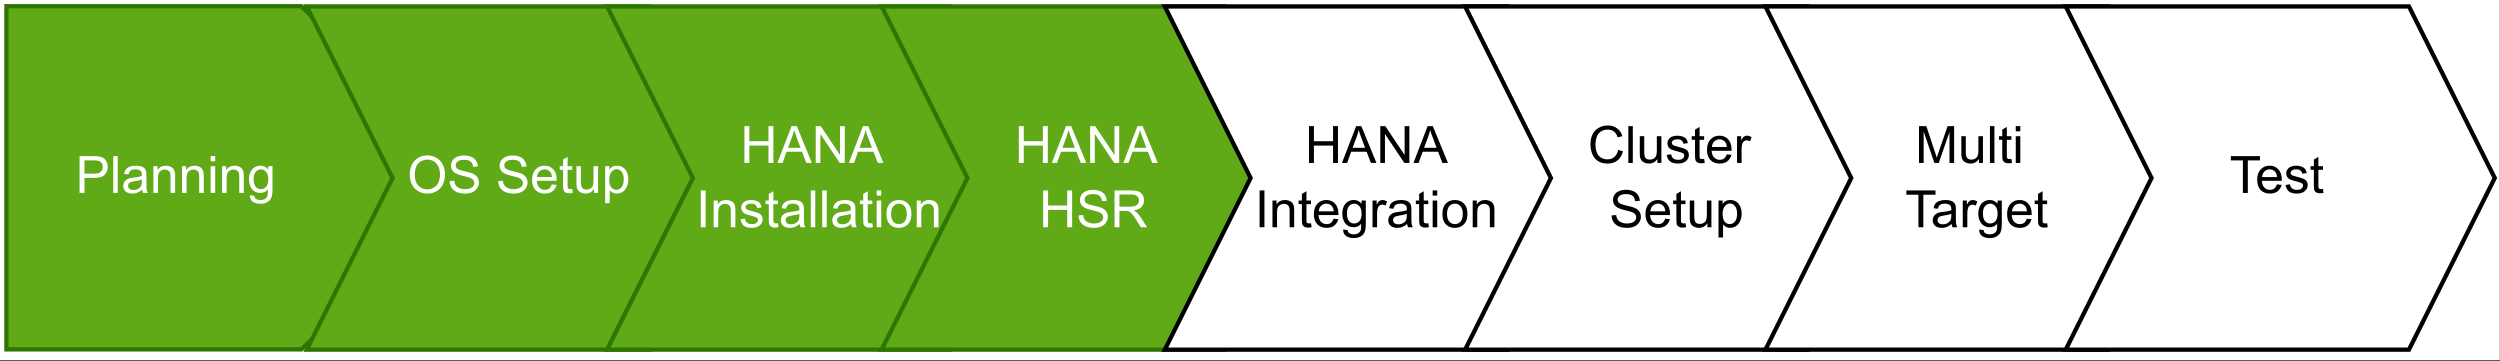
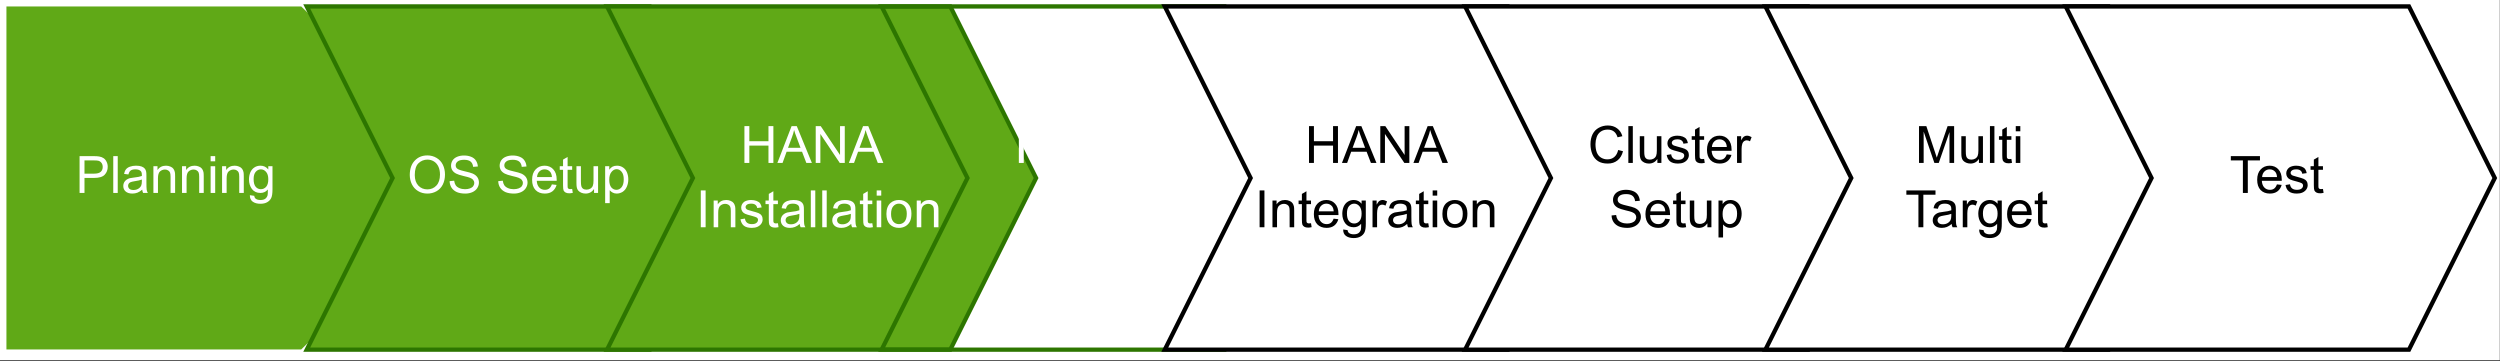
<svg xmlns="http://www.w3.org/2000/svg" xmlns:xlink="http://www.w3.org/1999/xlink" width="437.04pt" height="63.12pt" viewBox="0 0 437.04 63.12" version="1.1" id="svg376" content="%3Cmxfile%20host%3D%22app.diagrams.net%22%20modified%3D%222022-07-14T22%3A00%3A30.663Z%22%20agent%3D%225.0%20(X11%3B%20Linux%20x86_64)%20AppleWebKit%2F537.36%20(KHTML%2C%20like%20Gecko)%20Chrome%2F103.0.0.0%20Safari%2F537.36%22%20etag%3D%229iAMD_y5jkLTYFXCeWMT%22%20version%3D%2217.5.1%22%20type%3D%22device%22%3E%3Cdiagram%20id%3D%224M-AfIh72YgoPFuDyF85%22%20name%3D%22Page-1%22%3E5ZfRc5sgHMf%2FGh97p5BofExt1%2FShW25mt2eqqGwIDnEx%2B%2BsHEarW5NbeZT17zeUBvj9A%2BH5A%2FDkwKts7garigaeYOsBNWwfeOAB4CwAc%2FXfTQ6cE0Ai5IKlp1Asx%2BYON6Bq1ISmuRw0l51SSaiwmnDGcyJGGhOD7cbOM0%2FFTK5TjiRAniE7V7ySVRaeuQNDrG0zywj7Z88MuUiLb2KykLlDK9wMJ3jowEpzLrlS2EabaPOtL1%2B%2FTmejTxARm8iUdvj0emhDyH02x3iXb%2B0WJ2vzKjPIb0cYs2ExWHqwDat6VLvIs26rVRp3RXDjwel8QieMKJTq%2BVxtAaYUsqap5qii4RJJwpqpXoauEjFAacar7qpGh76LQC7TOmRzo2fGn9FoK%2FhMPIuAm8F090nTxdiVYSNwOJGPGHeYlluKgmtgoWHZdzM70AlPfDzgbdsUIsRGR2Vr509C9%2B6pgALwCBpjA%2BBKreoxlU53FUkusba%2BwIGoWWBhp29f%2FhSkjLbYnz5sdJYvAUgrdCSXPPYFp9b8owQmlzfrz2tGnz6fq4dePQpVyXbpntUSUdofggwIEy7kBXLwc4Cb%2B%2BlG5QW8xM27LM9ymp07iXLz1obuE5bN71%2FkTyyPa1NqfU6flrS%2BqC1i%2BmN3bKZhY%2FtCoz92Thu%2BQyLF8X44vwdwcX00c3%2BH6vbkazs1V%2B5U8Si26Dazvs2PKZi8u%2F1ejs6Dr%2FnIbSN1W31LEGGG5HUPNqRumC09oKd%2Fk2PXxbck4w8%2BuXCMhSnKdsiSKxpGmpkBURrg2gZKkqX7MScyCNyzF2piLpSljssCbpin%2BCbDw9WBVtU9Hj7FBUg9v%2FwI%3D%3C%2Fdiagram%3E%3C%2Fmxfile%3E">
  <rect x="0" y="0" width="437.04" height="63.12" fill="#333333" stroke="none" />
  <defs id="defs102">
    <g id="g73">
      <g id="glyph-0-0" />
      <g id="glyph-0-1">
        <path d="M 0.438 -3.141 C 0.438 -4.203 0.723 -5.035 1.297 -5.641 C 1.867 -6.254 2.609 -6.562 3.516 -6.562 C 4.109 -6.562 4.645 -6.414 5.125 -6.125 C 5.602 -5.844 5.969 -5.445 6.219 -4.938 C 6.469 -4.426 6.594 -3.852 6.594 -3.219 C 6.594 -2.562 6.461 -1.973 6.203 -1.453 C 5.941 -0.941 5.566 -0.551 5.078 -0.281 C 4.598 -0.02 4.078 0.109 3.516 0.109 C 2.91 0.109 2.367 -0.035 1.891 -0.328 C 1.41 -0.617 1.047 -1.02 0.797 -1.531 C 0.555 -2.039 0.438 -2.578 0.438 -3.141 Z M 1.312 -3.125 C 1.312 -2.344 1.52 -1.727 1.938 -1.281 C 2.352 -0.844 2.879 -0.625 3.516 -0.625 C 4.148 -0.625 4.676 -0.848 5.094 -1.297 C 5.508 -1.742 5.719 -2.383 5.719 -3.219 C 5.719 -3.738 5.629 -4.191 5.453 -4.578 C 5.273 -4.973 5.016 -5.281 4.672 -5.5 C 4.328 -5.719 3.945 -5.828 3.531 -5.828 C 2.926 -5.828 2.406 -5.617 1.969 -5.203 C 1.531 -4.785 1.312 -4.094 1.312 -3.125 Z M 1.312 -3.125 " id="path3" />
      </g>
      <g id="glyph-0-2">
        <path d="M 0.406 -2.062 L 1.203 -2.141 C 1.242 -1.816 1.332 -1.551 1.469 -1.344 C 1.613 -1.133 1.832 -0.969 2.125 -0.844 C 2.414 -0.719 2.742 -0.656 3.109 -0.656 C 3.43 -0.656 3.719 -0.703 3.969 -0.797 C 4.219 -0.891 4.406 -1.02 4.531 -1.188 C 4.656 -1.363 4.719 -1.551 4.719 -1.75 C 4.719 -1.945 4.656 -2.117 4.531 -2.266 C 4.414 -2.422 4.223 -2.551 3.953 -2.656 C 3.785 -2.727 3.406 -2.832 2.812 -2.969 C 2.219 -3.113 1.801 -3.25 1.562 -3.375 C 1.258 -3.531 1.031 -3.727 0.875 -3.969 C 0.727 -4.207 0.656 -4.477 0.656 -4.781 C 0.656 -5.102 0.742 -5.406 0.922 -5.688 C 1.109 -5.969 1.379 -6.18 1.734 -6.328 C 2.086 -6.473 2.484 -6.547 2.922 -6.547 C 3.398 -6.547 3.82 -6.469 4.188 -6.312 C 4.551 -6.164 4.828 -5.941 5.016 -5.641 C 5.211 -5.336 5.32 -5 5.344 -4.625 L 4.516 -4.562 C 4.473 -4.969 4.328 -5.273 4.078 -5.484 C 3.828 -5.691 3.453 -5.797 2.953 -5.797 C 2.441 -5.797 2.066 -5.703 1.828 -5.516 C 1.586 -5.328 1.469 -5.098 1.469 -4.828 C 1.469 -4.598 1.551 -4.41 1.719 -4.266 C 1.883 -4.109 2.312 -3.953 3 -3.797 C 3.695 -3.641 4.176 -3.504 4.438 -3.391 C 4.812 -3.223 5.086 -3.004 5.266 -2.734 C 5.441 -2.473 5.531 -2.164 5.531 -1.812 C 5.531 -1.477 5.43 -1.156 5.234 -0.844 C 5.035 -0.539 4.754 -0.305 4.391 -0.141 C 4.023 0.023 3.613 0.109 3.156 0.109 C 2.57 0.109 2.082 0.023 1.688 -0.141 C 1.289 -0.316 0.977 -0.57 0.75 -0.906 C 0.531 -1.25 0.414 -1.633 0.406 -2.062 Z M 0.406 -2.062 " id="path6" />
      </g>
      <g id="glyph-0-3" />
      <g id="glyph-0-4">
        <path d="M 3.781 -1.5 L 4.609 -1.406 C 4.473 -0.926 4.227 -0.551 3.875 -0.281 C 3.531 -0.02 3.086 0.109 2.547 0.109 C 1.867 0.109 1.328 -0.098 0.922 -0.516 C 0.523 -0.941 0.328 -1.535 0.328 -2.297 C 0.328 -3.078 0.531 -3.68 0.938 -4.109 C 1.344 -4.547 1.867 -4.766 2.516 -4.766 C 3.141 -4.766 3.645 -4.551 4.031 -4.125 C 4.426 -3.707 4.625 -3.113 4.625 -2.344 C 4.625 -2.289 4.625 -2.219 4.625 -2.125 L 1.141 -2.125 C 1.172 -1.613 1.316 -1.223 1.578 -0.953 C 1.836 -0.68 2.164 -0.547 2.562 -0.547 C 2.852 -0.547 3.098 -0.617 3.297 -0.766 C 3.504 -0.922 3.664 -1.164 3.781 -1.5 Z M 1.188 -2.781 L 3.797 -2.781 C 3.766 -3.176 3.664 -3.473 3.5 -3.672 C 3.25 -3.973 2.922 -4.125 2.516 -4.125 C 2.148 -4.125 1.844 -4 1.594 -3.75 C 1.352 -3.508 1.219 -3.188 1.188 -2.781 Z M 1.188 -2.781 " id="path10" />
      </g>
      <g id="glyph-0-5">
        <path d="M 2.328 -0.703 L 2.438 -0.016 C 2.207 0.035 2.008 0.062 1.844 0.062 C 1.551 0.062 1.328 0.016 1.172 -0.078 C 1.016 -0.172 0.898 -0.289 0.828 -0.438 C 0.766 -0.582 0.734 -0.891 0.734 -1.359 L 0.734 -4.047 L 0.156 -4.047 L 0.156 -4.672 L 0.734 -4.672 L 0.734 -5.828 L 1.531 -6.297 L 1.531 -4.672 L 2.328 -4.672 L 2.328 -4.047 L 1.531 -4.047 L 1.531 -1.328 C 1.531 -1.098 1.539 -0.953 1.562 -0.891 C 1.594 -0.828 1.641 -0.773 1.703 -0.734 C 1.766 -0.691 1.852 -0.672 1.969 -0.672 C 2.062 -0.672 2.18 -0.68 2.328 -0.703 Z M 2.328 -0.703 " id="path13" />
      </g>
      <g id="glyph-0-6">
        <path d="M 3.656 0 L 3.656 -0.688 C 3.289 -0.156 2.797 0.109 2.172 0.109 C 1.898 0.109 1.645 0.055 1.406 -0.047 C 1.164 -0.16 0.984 -0.297 0.859 -0.453 C 0.742 -0.609 0.664 -0.801 0.625 -1.031 C 0.594 -1.188 0.578 -1.438 0.578 -1.781 L 0.578 -4.672 L 1.359 -4.672 L 1.359 -2.078 C 1.359 -1.66 1.379 -1.383 1.422 -1.25 C 1.461 -1.039 1.562 -0.875 1.719 -0.75 C 1.883 -0.633 2.086 -0.578 2.328 -0.578 C 2.566 -0.578 2.789 -0.633 3 -0.75 C 3.207 -0.875 3.352 -1.039 3.438 -1.25 C 3.52 -1.457 3.562 -1.766 3.562 -2.172 L 3.562 -4.672 L 4.359 -4.672 L 4.359 0 Z M 3.656 0 " id="path16" />
      </g>
      <g id="glyph-0-7">
        <path d="M 0.594 1.781 L 0.594 -4.672 L 1.312 -4.672 L 1.312 -4.062 C 1.477 -4.301 1.664 -4.477 1.875 -4.594 C 2.094 -4.707 2.359 -4.766 2.672 -4.766 C 3.066 -4.766 3.414 -4.66 3.719 -4.453 C 4.02 -4.254 4.25 -3.969 4.406 -3.594 C 4.562 -3.219 4.641 -2.812 4.641 -2.375 C 4.641 -1.895 4.551 -1.461 4.375 -1.078 C 4.207 -0.691 3.961 -0.395 3.641 -0.188 C 3.316 0.008 2.973 0.109 2.609 0.109 C 2.348 0.109 2.113 0.051 1.906 -0.062 C 1.695 -0.176 1.523 -0.316 1.391 -0.484 L 1.391 1.781 Z M 1.312 -2.312 C 1.312 -1.707 1.43 -1.258 1.672 -0.969 C 1.922 -0.688 2.219 -0.547 2.562 -0.547 C 2.906 -0.547 3.203 -0.691 3.453 -0.984 C 3.711 -1.285 3.844 -1.75 3.844 -2.375 C 3.844 -2.969 3.719 -3.41 3.469 -3.703 C 3.227 -4.004 2.938 -4.156 2.594 -4.156 C 2.258 -4.156 1.961 -3.992 1.703 -3.672 C 1.441 -3.359 1.312 -2.906 1.312 -2.312 Z M 1.312 -2.312 " id="path19" />
      </g>
      <g id="glyph-0-8">
        <path d="M 0.719 0 L 0.719 -6.438 L 1.578 -6.438 L 1.578 -3.797 L 4.922 -3.797 L 4.922 -6.438 L 5.781 -6.438 L 5.781 0 L 4.922 0 L 4.922 -3.031 L 1.578 -3.031 L 1.578 0 Z M 0.719 0 " id="path22" />
      </g>
      <g id="glyph-0-9">
        <path d="M -0.016 0 L 2.469 -6.438 L 3.375 -6.438 L 6.016 0 L 5.047 0 L 4.297 -1.953 L 1.594 -1.953 L 0.891 0 Z M 1.844 -2.641 L 4.031 -2.641 L 3.359 -4.438 C 3.148 -4.977 3 -5.422 2.906 -5.766 C 2.82 -5.348 2.703 -4.938 2.547 -4.531 Z M 1.844 -2.641 " id="path25" />
      </g>
      <g id="glyph-0-10">
        <path d="M 0.688 0 L 0.688 -6.438 L 1.562 -6.438 L 4.938 -1.391 L 4.938 -6.438 L 5.766 -6.438 L 5.766 0 L 4.891 0 L 1.5 -5.062 L 1.5 0 Z M 0.688 0 " id="path28" />
      </g>
      <g id="glyph-0-11">
        <path d="M 0.844 0 L 0.844 -6.438 L 1.688 -6.438 L 1.688 0 Z M 0.844 0 " id="path31" />
      </g>
      <g id="glyph-0-12">
        <path d="M 0.594 0 L 0.594 -4.672 L 1.312 -4.672 L 1.312 -4 C 1.645 -4.508 2.141 -4.766 2.797 -4.766 C 3.078 -4.766 3.332 -4.711 3.562 -4.609 C 3.801 -4.516 3.977 -4.383 4.094 -4.219 C 4.207 -4.062 4.289 -3.867 4.344 -3.641 C 4.375 -3.492 4.391 -3.238 4.391 -2.875 L 4.391 0 L 3.594 0 L 3.594 -2.844 C 3.594 -3.164 3.562 -3.406 3.5 -3.562 C 3.438 -3.719 3.328 -3.844 3.172 -3.938 C 3.016 -4.039 2.832 -4.094 2.625 -4.094 C 2.289 -4.094 2 -3.984 1.75 -3.766 C 1.508 -3.555 1.391 -3.148 1.391 -2.547 L 1.391 0 Z M 0.594 0 " id="path34" />
      </g>
      <g id="glyph-0-13">
        <path d="M 0.281 -1.391 L 1.062 -1.516 C 1.102 -1.203 1.223 -0.961 1.422 -0.797 C 1.629 -0.629 1.91 -0.547 2.266 -0.547 C 2.629 -0.547 2.898 -0.617 3.078 -0.766 C 3.254 -0.91 3.344 -1.082 3.344 -1.281 C 3.344 -1.469 3.266 -1.609 3.109 -1.703 C 2.992 -1.773 2.723 -1.867 2.297 -1.984 C 1.711 -2.129 1.305 -2.254 1.078 -2.359 C 0.859 -2.461 0.691 -2.609 0.578 -2.797 C 0.461 -2.984 0.406 -3.191 0.406 -3.422 C 0.406 -3.629 0.453 -3.82 0.547 -4 C 0.641 -4.176 0.77 -4.328 0.938 -4.453 C 1.062 -4.535 1.227 -4.609 1.438 -4.672 C 1.656 -4.734 1.883 -4.766 2.125 -4.766 C 2.488 -4.766 2.805 -4.711 3.078 -4.609 C 3.359 -4.504 3.566 -4.363 3.703 -4.188 C 3.836 -4.008 3.93 -3.77 3.984 -3.469 L 3.203 -3.359 C 3.172 -3.598 3.066 -3.785 2.891 -3.922 C 2.723 -4.055 2.488 -4.125 2.188 -4.125 C 1.82 -4.125 1.562 -4.062 1.406 -3.938 C 1.25 -3.82 1.172 -3.68 1.172 -3.516 C 1.172 -3.41 1.203 -3.32 1.266 -3.25 C 1.328 -3.156 1.43 -3.082 1.578 -3.031 C 1.648 -3 1.879 -2.93 2.266 -2.828 C 2.828 -2.68 3.219 -2.562 3.438 -2.469 C 3.664 -2.375 3.844 -2.234 3.969 -2.047 C 4.094 -1.867 4.156 -1.645 4.156 -1.375 C 4.156 -1.102 4.078 -0.852 3.922 -0.625 C 3.766 -0.395 3.539 -0.211 3.25 -0.078 C 2.969 0.047 2.641 0.109 2.266 0.109 C 1.66 0.109 1.195 -0.016 0.875 -0.266 C 0.562 -0.523 0.363 -0.898 0.281 -1.391 Z M 0.281 -1.391 " id="path37" />
      </g>
      <g id="glyph-0-14">
        <path d="M 3.641 -0.578 C 3.348 -0.328 3.066 -0.148 2.797 -0.047 C 2.523 0.055 2.234 0.109 1.922 0.109 C 1.41 0.109 1.016 -0.016 0.734 -0.266 C 0.461 -0.516 0.328 -0.836 0.328 -1.234 C 0.328 -1.461 0.379 -1.672 0.484 -1.859 C 0.586 -2.047 0.723 -2.195 0.891 -2.312 C 1.055 -2.426 1.242 -2.516 1.453 -2.578 C 1.609 -2.609 1.844 -2.645 2.156 -2.688 C 2.801 -2.758 3.273 -2.852 3.578 -2.969 C 3.578 -3.07 3.578 -3.141 3.578 -3.172 C 3.578 -3.492 3.504 -3.719 3.359 -3.844 C 3.148 -4.031 2.848 -4.125 2.453 -4.125 C 2.078 -4.125 1.801 -4.055 1.625 -3.922 C 1.445 -3.797 1.316 -3.566 1.234 -3.234 L 0.469 -3.328 C 0.531 -3.66 0.641 -3.926 0.797 -4.125 C 0.961 -4.332 1.195 -4.488 1.5 -4.594 C 1.812 -4.707 2.164 -4.766 2.562 -4.766 C 2.969 -4.766 3.289 -4.719 3.531 -4.625 C 3.781 -4.531 3.961 -4.41 4.078 -4.266 C 4.203 -4.129 4.285 -3.953 4.328 -3.734 C 4.359 -3.598 4.375 -3.359 4.375 -3.016 L 4.375 -1.953 C 4.375 -1.223 4.391 -0.758 4.422 -0.562 C 4.453 -0.363 4.52 -0.176 4.625 0 L 3.797 0 C 3.711 -0.164 3.66 -0.359 3.641 -0.578 Z M 3.578 -2.344 C 3.285 -2.227 2.852 -2.129 2.281 -2.047 C 1.957 -1.992 1.727 -1.938 1.594 -1.875 C 1.457 -1.82 1.352 -1.738 1.281 -1.625 C 1.207 -1.508 1.172 -1.383 1.172 -1.25 C 1.172 -1.039 1.25 -0.863 1.406 -0.719 C 1.562 -0.582 1.797 -0.516 2.109 -0.516 C 2.41 -0.516 2.68 -0.582 2.922 -0.719 C 3.16 -0.852 3.336 -1.035 3.453 -1.266 C 3.535 -1.441 3.578 -1.703 3.578 -2.047 Z M 3.578 -2.344 " id="path40" />
      </g>
      <g id="glyph-0-15">
        <path d="M 0.578 0 L 0.578 -6.438 L 1.359 -6.438 L 1.359 0 Z M 0.578 0 " id="path43" />
      </g>
      <g id="glyph-0-16">
        <path d="M 0.594 -5.531 L 0.594 -6.438 L 1.391 -6.438 L 1.391 -5.531 Z M 0.594 0 L 0.594 -4.672 L 1.391 -4.672 L 1.391 0 Z M 0.594 0 " id="path46" />
      </g>
      <g id="glyph-0-17">
        <path d="M 0.297 -2.328 C 0.297 -3.191 0.535 -3.832 1.016 -4.25 C 1.422 -4.594 1.91 -4.766 2.484 -4.766 C 3.129 -4.766 3.656 -4.555 4.062 -4.141 C 4.469 -3.723 4.672 -3.145 4.672 -2.406 C 4.672 -1.801 4.578 -1.328 4.391 -0.984 C 4.211 -0.641 3.953 -0.367 3.609 -0.172 C 3.266 0.016 2.891 0.109 2.484 0.109 C 1.828 0.109 1.297 -0.098 0.891 -0.516 C 0.492 -0.941 0.297 -1.547 0.297 -2.328 Z M 1.109 -2.328 C 1.109 -1.734 1.238 -1.285 1.5 -0.984 C 1.758 -0.691 2.086 -0.547 2.484 -0.547 C 2.879 -0.547 3.207 -0.691 3.469 -0.984 C 3.727 -1.285 3.859 -1.742 3.859 -2.359 C 3.859 -2.93 3.727 -3.367 3.469 -3.672 C 3.207 -3.973 2.879 -4.125 2.484 -4.125 C 2.086 -4.125 1.758 -3.973 1.5 -3.672 C 1.238 -3.379 1.109 -2.93 1.109 -2.328 Z M 1.109 -2.328 " id="path49" />
      </g>
      <g id="glyph-0-18">
        <path d="M 0.703 0 L 0.703 -6.438 L 3.562 -6.438 C 4.133 -6.438 4.57 -6.379 4.875 -6.266 C 5.176 -6.148 5.414 -5.945 5.594 -5.656 C 5.77 -5.363 5.859 -5.039 5.859 -4.688 C 5.859 -4.227 5.707 -3.844 5.406 -3.531 C 5.113 -3.219 4.66 -3.02 4.047 -2.938 C 4.266 -2.82 4.438 -2.711 4.562 -2.609 C 4.812 -2.379 5.047 -2.094 5.266 -1.75 L 6.391 0 L 5.312 0 L 4.453 -1.344 C 4.211 -1.727 4.008 -2.02 3.844 -2.219 C 3.688 -2.426 3.539 -2.57 3.406 -2.656 C 3.281 -2.738 3.156 -2.797 3.031 -2.828 C 2.926 -2.848 2.766 -2.859 2.547 -2.859 L 1.562 -2.859 L 1.562 0 Z M 1.562 -3.594 L 3.391 -3.594 C 3.785 -3.594 4.094 -3.633 4.312 -3.719 C 4.531 -3.801 4.695 -3.93 4.812 -4.109 C 4.926 -4.285 4.984 -4.477 4.984 -4.688 C 4.984 -4.988 4.867 -5.238 4.641 -5.438 C 4.422 -5.633 4.07 -5.734 3.594 -5.734 L 1.562 -5.734 Z M 1.562 -3.594 " id="path52" />
      </g>
      <g id="glyph-0-19">
        <path d="M 0.453 0.391 L 1.219 0.5 C 1.25 0.738 1.336 0.91 1.484 1.016 C 1.68 1.16 1.953 1.234 2.297 1.234 C 2.66 1.234 2.941 1.16 3.141 1.016 C 3.336 0.867 3.473 0.664 3.547 0.406 C 3.586 0.238 3.602 -0.098 3.594 -0.609 C 3.25 -0.203 2.82 0 2.312 0 C 1.664 0 1.164 -0.227 0.812 -0.688 C 0.469 -1.156 0.297 -1.711 0.297 -2.359 C 0.297 -2.805 0.375 -3.219 0.531 -3.594 C 0.695 -3.969 0.93 -4.254 1.234 -4.453 C 1.535 -4.66 1.895 -4.766 2.312 -4.766 C 2.863 -4.766 3.316 -4.547 3.672 -4.109 L 3.672 -4.672 L 4.406 -4.672 L 4.406 -0.641 C 4.406 0.086 4.328 0.602 4.172 0.906 C 4.023 1.207 3.789 1.445 3.469 1.625 C 3.156 1.801 2.766 1.891 2.297 1.891 C 1.734 1.891 1.281 1.766 0.938 1.516 C 0.602 1.266 0.441 0.891 0.453 0.391 Z M 1.109 -2.422 C 1.109 -1.805 1.227 -1.359 1.469 -1.078 C 1.707 -0.797 2.008 -0.656 2.375 -0.656 C 2.738 -0.656 3.047 -0.797 3.297 -1.078 C 3.547 -1.359 3.672 -1.797 3.672 -2.391 C 3.672 -2.961 3.539 -3.395 3.281 -3.688 C 3.031 -3.977 2.727 -4.125 2.375 -4.125 C 2.02 -4.125 1.719 -3.977 1.469 -3.688 C 1.227 -3.406 1.109 -2.984 1.109 -2.422 Z M 1.109 -2.422 " id="path55" />
      </g>
      <g id="glyph-0-20">
        <path d="M 0.578 0 L 0.578 -4.672 L 1.297 -4.672 L 1.297 -3.953 C 1.473 -4.285 1.641 -4.504 1.797 -4.609 C 1.953 -4.711 2.125 -4.766 2.312 -4.766 C 2.57 -4.766 2.844 -4.68 3.125 -4.516 L 2.844 -3.781 C 2.656 -3.895 2.461 -3.953 2.266 -3.953 C 2.098 -3.953 1.941 -3.898 1.797 -3.797 C 1.66 -3.691 1.562 -3.547 1.5 -3.359 C 1.414 -3.078 1.375 -2.77 1.375 -2.438 L 1.375 0 Z M 0.578 0 " id="path58" />
      </g>
      <g id="glyph-0-21">
        <path d="M 5.297 -2.266 L 6.141 -2.047 C 5.961 -1.348 5.641 -0.812 5.172 -0.438 C 4.711 -0.07 4.145 0.109 3.469 0.109 C 2.781 0.109 2.219 -0.031 1.781 -0.312 C 1.344 -0.594 1.008 -1 0.781 -1.531 C 0.562 -2.07 0.453 -2.648 0.453 -3.266 C 0.453 -3.941 0.578 -4.531 0.828 -5.031 C 1.086 -5.531 1.453 -5.906 1.922 -6.156 C 2.398 -6.414 2.922 -6.547 3.484 -6.547 C 4.129 -6.547 4.672 -6.379 5.109 -6.047 C 5.555 -5.723 5.863 -5.266 6.031 -4.672 L 5.188 -4.484 C 5.039 -4.953 4.828 -5.289 4.547 -5.5 C 4.266 -5.719 3.906 -5.828 3.469 -5.828 C 2.977 -5.828 2.566 -5.707 2.234 -5.469 C 1.898 -5.227 1.664 -4.906 1.531 -4.5 C 1.395 -4.102 1.328 -3.695 1.328 -3.281 C 1.328 -2.727 1.406 -2.242 1.562 -1.828 C 1.727 -1.422 1.977 -1.117 2.312 -0.922 C 2.645 -0.723 3.008 -0.625 3.406 -0.625 C 3.883 -0.625 4.285 -0.758 4.609 -1.031 C 4.941 -1.312 5.172 -1.723 5.297 -2.266 Z M 5.297 -2.266 " id="path61" />
      </g>
      <g id="glyph-0-22">
        <path d="M 0.672 0 L 0.672 -6.438 L 1.953 -6.438 L 3.469 -1.875 C 3.613 -1.457 3.719 -1.141 3.781 -0.922 C 3.852 -1.16 3.969 -1.504 4.125 -1.953 L 5.672 -6.438 L 6.812 -6.438 L 6.812 0 L 6 0 L 6 -5.391 L 4.125 0 L 3.359 0 L 1.484 -5.484 L 1.484 0 Z M 0.672 0 " id="path64" />
      </g>
      <g id="glyph-0-23">
        <path d="M 2.328 0 L 2.328 -5.688 L 0.219 -5.688 L 0.219 -6.438 L 5.312 -6.438 L 5.312 -5.688 L 3.188 -5.688 L 3.188 0 Z M 2.328 0 " id="path67" />
      </g>
      <g id="glyph-0-24">
        <path d="M 0.688 0 L 0.688 -6.438 L 3.125 -6.438 C 3.551 -6.438 3.879 -6.414 4.109 -6.375 C 4.422 -6.32 4.68 -6.223 4.891 -6.078 C 5.109 -5.93 5.281 -5.723 5.406 -5.453 C 5.539 -5.191 5.609 -4.898 5.609 -4.578 C 5.609 -4.023 5.43 -3.562 5.078 -3.188 C 4.734 -2.812 4.109 -2.625 3.203 -2.625 L 1.547 -2.625 L 1.547 0 Z M 1.547 -3.375 L 3.219 -3.375 C 3.758 -3.375 4.145 -3.477 4.375 -3.688 C 4.613 -3.895 4.734 -4.18 4.734 -4.547 C 4.734 -4.816 4.664 -5.047 4.531 -5.234 C 4.395 -5.43 4.211 -5.562 3.984 -5.625 C 3.848 -5.664 3.582 -5.688 3.188 -5.688 L 1.547 -5.688 Z M 1.547 -3.375 " id="path70" />
      </g>
    </g>
    <clipPath id="clip-0">
      <path clip-rule="nonzero" d="M 0 0 L 437 0 L 437 62.965 L 0 62.965 Z M 0 0 " id="path75" />
    </clipPath>
    <clipPath id="clip-1">
-       <path clip-rule="nonzero" d="M 0 0 L 95 0 L 95 62.215 L 0 62.215 Z M 0 0 " id="path78" />
-     </clipPath>
+       </clipPath>
    <clipPath id="clip-2">
      <path clip-rule="nonzero" d="M 42 0 L 140 0 L 140 62.215 L 42 62.215 Z M 42 0 " id="path81" />
    </clipPath>
    <clipPath id="clip-3">
      <path clip-rule="nonzero" d="M 95 0 L 192 0 L 192 62.215 L 95 62.215 Z M 95 0 " id="path84" />
    </clipPath>
    <clipPath id="clip-4">
      <path clip-rule="nonzero" d="M 143 0 L 240 0 L 240 62.215 L 143 62.215 Z M 143 0 " id="path87" />
    </clipPath>
    <clipPath id="clip-5">
      <path clip-rule="nonzero" d="M 192 0 L 290 0 L 290 62.215 L 192 62.215 Z M 192 0 " id="path90" />
    </clipPath>
    <clipPath id="clip-6">
      <path clip-rule="nonzero" d="M 245 0 L 342 0 L 342 62.215 L 245 62.215 Z M 245 0 " id="path93" />
    </clipPath>
    <clipPath id="clip-7">
      <path clip-rule="nonzero" d="M 297 0 L 395 0 L 395 62.215 L 297 62.215 Z M 297 0 " id="path96" />
    </clipPath>
    <clipPath id="clip-8">
      <path clip-rule="nonzero" d="M 350 0 L 437 0 L 437 62.215 L 350 62.215 Z M 350 0 " id="path99" />
    </clipPath>
  </defs>
  <g clip-path="url(#clip-0)" id="g106">
    <path fill-rule="nonzero" fill="#ffffff" fill-opacity="1" d="M 0,0 H 437 V 62.965 H 0 Z m 0,0" id="path104" />
  </g>
  <path fill-rule="nonzero" fill="rgb(37.65%, 66.269%, 9.019%)" fill-opacity="1" d="M 1.125 61.09 L 1.125 1.125 L 52.656 1.125 L 83.578 31.105 L 52.656 61.09 Z M 1.125 61.09 " id="path108" />
  <g clip-path="url(#clip-1)" id="g112">
    <path fill="none" stroke-width="1" stroke-linecap="butt" stroke-linejoin="miter" stroke="#2d7600" stroke-opacity="1" stroke-miterlimit="10" d="M 16,-13.999 H 95.999 V 54.749 L 56.002,96.001 16,54.749 Z m 0,0" transform="matrix(0,-0.75,0.75,0,11.618,73.083)" id="path110" />
  </g>
  <path fill-rule="nonzero" fill="rgb(37.65%, 66.269%, 9.019%)" fill-opacity="1" d="M 53.594 1.125 L 113.559 1.125 L 128.551 31.105 L 113.559 61.09 L 53.594 61.09 L 68.586 31.105 Z M 53.594 1.125 " id="path114" />
  <g clip-path="url(#clip-2)" id="g118">
    <path fill="none" stroke-width="1" stroke-linecap="butt" stroke-linejoin="miter" stroke="#2d7600" stroke-opacity="1" stroke-miterlimit="10" d="M 70.999,1.001 H 150.998 L 170.999,40.998 150.998,81 H 70.999 L 91,40.998 Z m 0,0" transform="matrix(0.75,0,0,0.75,0.375,0.375)" id="path116" />
  </g>
  <g fill="#ffffff" fill-opacity="1" id="g136">
    <use xlink:href="#glyph-0-1" x="71.198" y="33.731" id="use120" />
    <use xlink:href="#glyph-0-2" x="78.194" y="33.731" id="use122" />
    <use xlink:href="#glyph-0-3" x="84.194" y="33.731" id="use124" />
    <use xlink:href="#glyph-0-2" x="86.693" y="33.731" id="use126" />
    <use xlink:href="#glyph-0-4" x="92.692" y="33.731" id="use128" />
    <use xlink:href="#glyph-0-5" x="97.695" y="33.731" id="use130" />
    <use xlink:href="#glyph-0-6" x="100.194" y="33.731" id="use132" />
    <use xlink:href="#glyph-0-7" x="105.196" y="33.731" id="use134" />
  </g>
  <path fill-rule="nonzero" fill="rgb(37.65%, 66.269%, 9.019%)" fill-opacity="1" d="M 106.062 1.125 L 166.031 1.125 L 181.02 31.105 L 166.031 61.09 L 106.062 61.09 L 121.055 31.105 Z M 106.062 1.125 " id="path138" />
  <g clip-path="url(#clip-3)" id="g142">
    <path fill="none" stroke-width="1" stroke-linecap="butt" stroke-linejoin="miter" stroke="#2d7600" stroke-opacity="1" stroke-miterlimit="10" d="m 140.998,1.001 h 80.004 l 19.996,39.997 -19.996,40.002 h -80.004 l 20.001,-40.002 z m 0,0" transform="matrix(0.75,0,0,0.75,0.375,0.375)" id="path140" />
  </g>
  <g fill="#ffffff" fill-opacity="1" id="g154">
    <use xlink:href="#glyph-0-8" x="129.418" y="28.484" id="use144" />
    <use xlink:href="#glyph-0-9" x="135.914" y="28.484" id="use146" />
    <use xlink:href="#glyph-0-10" x="141.913" y="28.484" id="use148" />
    <use xlink:href="#glyph-0-9" x="148.409" y="28.484" id="use150" />
    <use xlink:href="#glyph-0-3" x="154.409" y="28.484" id="use152" />
  </g>
  <g fill="#ffffff" fill-opacity="1" id="g158">
    <use xlink:href="#glyph-0-3" x="156.906" y="28.484" id="use156" />
  </g>
  <g fill="#ffffff" fill-opacity="1" id="g184">
    <use xlink:href="#glyph-0-11" x="121.665" y="39.727" id="use160" />
    <use xlink:href="#glyph-0-12" x="124.164" y="39.727" id="use162" />
    <use xlink:href="#glyph-0-13" x="129.166" y="39.727" id="use164" />
    <use xlink:href="#glyph-0-5" x="133.664" y="39.727" id="use166" />
    <use xlink:href="#glyph-0-14" x="136.163" y="39.727" id="use168" />
    <use xlink:href="#glyph-0-15" x="141.165" y="39.727" id="use170" />
    <use xlink:href="#glyph-0-15" x="143.164" y="39.727" id="use172" />
    <use xlink:href="#glyph-0-14" x="145.162" y="39.727" id="use174" />
    <use xlink:href="#glyph-0-5" x="150.165" y="39.727" id="use176" />
    <use xlink:href="#glyph-0-16" x="152.664" y="39.727" id="use178" />
    <use xlink:href="#glyph-0-17" x="154.662" y="39.727" id="use180" />
    <use xlink:href="#glyph-0-12" x="159.665" y="39.727" id="use182" />
  </g>
-   <path fill-rule="nonzero" fill="rgb(37.65%, 66.269%, 9.019%)" fill-opacity="1" d="M 154.035 1.125 L 214.004 1.125 L 228.992 31.105 L 214.004 61.09 L 154.035 61.09 L 169.027 31.105 Z M 154.035 1.125 " id="path186" />
  <g clip-path="url(#clip-4)" id="g190">
    <path fill="none" stroke-width="1" stroke-linecap="butt" stroke-linejoin="miter" stroke="#2d7600" stroke-opacity="1" stroke-miterlimit="10" d="m 204.998,1.001 h 80.004 l 19.996,39.997 -19.996,40.002 h -80.004 l 20.001,-40.002 z m 0,0" transform="matrix(0.75,0,0,0.75,0.375,0.375)" id="path188" />
  </g>
  <g fill="#ffffff" fill-opacity="1" id="g202">
    <use xlink:href="#glyph-0-8" x="177.391" y="28.484" id="use192" />
    <use xlink:href="#glyph-0-9" x="183.886" y="28.484" id="use194" />
    <use xlink:href="#glyph-0-10" x="189.886" y="28.484" id="use196" />
    <use xlink:href="#glyph-0-9" x="196.382" y="28.484" id="use198" />
    <use xlink:href="#glyph-0-3" x="202.381" y="28.484" id="use200" />
  </g>
  <g fill="#ffffff" fill-opacity="1" id="g206">
    <use xlink:href="#glyph-0-3" x="204.879" y="28.484" id="use204" />
  </g>
  <g fill="#ffffff" fill-opacity="1" id="g214">
    <use xlink:href="#glyph-0-8" x="181.642" y="39.727" id="use208" />
    <use xlink:href="#glyph-0-2" x="188.138" y="39.727" id="use210" />
    <use xlink:href="#glyph-0-18" x="194.137" y="39.727" id="use212" />
  </g>
  <path fill-rule="nonzero" fill="rgb(100%, 100%, 100%)" fill-opacity="1" d="M 203.508 1.125 L 263.473 1.125 L 278.465 31.105 L 263.473 61.09 L 203.508 61.09 L 218.5 31.105 Z M 203.508 1.125 " id="path216" />
  <g clip-path="url(#clip-5)" id="g220">
    <path fill="none" stroke-width="1" stroke-linecap="butt" stroke-linejoin="miter" stroke="#000000" stroke-opacity="1" stroke-miterlimit="10" d="m 270.999,1.001 h 79.999 l 20.001,39.997 -20.001,40.002 h -79.999 l 20.001,-40.002 z m 0,0" transform="matrix(0.75,0,0,0.75,0.375,0.375)" id="path218" />
  </g>
  <g fill="#000000" fill-opacity="1" id="g230">
    <use xlink:href="#glyph-0-8" x="228.116" y="28.484" id="use222" />
    <use xlink:href="#glyph-0-9" x="234.611" y="28.484" id="use224" />
    <use xlink:href="#glyph-0-10" x="240.611" y="28.484" id="use226" />
    <use xlink:href="#glyph-0-9" x="247.107" y="28.484" id="use228" />
  </g>
  <g fill="#000000" fill-opacity="1" id="g234">
    <use xlink:href="#glyph-0-3" x="253.097" y="28.484" id="use232" />
  </g>
  <g fill="#000000" fill-opacity="1" id="g258">
    <use xlink:href="#glyph-0-11" x="219.355" y="39.727" id="use236" />
    <use xlink:href="#glyph-0-12" x="221.854" y="39.727" id="use238" />
    <use xlink:href="#glyph-0-5" x="226.857" y="39.727" id="use240" />
    <use xlink:href="#glyph-0-4" x="229.356" y="39.727" id="use242" />
    <use xlink:href="#glyph-0-19" x="234.358" y="39.727" id="use244" />
    <use xlink:href="#glyph-0-20" x="239.361" y="39.727" id="use246" />
    <use xlink:href="#glyph-0-14" x="242.356" y="39.727" id="use248" />
    <use xlink:href="#glyph-0-5" x="247.358" y="39.727" id="use250" />
    <use xlink:href="#glyph-0-16" x="249.858" y="39.727" id="use252" />
    <use xlink:href="#glyph-0-17" x="251.856" y="39.727" id="use254" />
    <use xlink:href="#glyph-0-12" x="256.858" y="39.727" id="use256" />
  </g>
  <path fill-rule="nonzero" fill="rgb(100%, 100%, 100%)" fill-opacity="1" d="M 255.98 1.125 L 315.945 1.125 L 330.938 31.105 L 315.945 61.09 L 255.98 61.09 L 270.969 31.105 Z M 255.98 1.125 " id="path260" />
  <g clip-path="url(#clip-6)" id="g264">
    <path fill="none" stroke-width="1" stroke-linecap="butt" stroke-linejoin="miter" stroke="#000000" stroke-opacity="1" stroke-miterlimit="10" d="m 341.003,1.001 h 79.999 l 20.001,39.997 -20.001,40.002 h -79.999 l 19.996,-40.002 z m 0,0" transform="matrix(0.75,0,0,0.75,0.375,0.375)" id="path262" />
  </g>
  <g fill="#000000" fill-opacity="1" id="g282">
    <use xlink:href="#glyph-0-21" x="277.587" y="28.484" id="use266" />
    <use xlink:href="#glyph-0-15" x="284.083" y="28.484" id="use268" />
    <use xlink:href="#glyph-0-6" x="286.081" y="28.484" id="use270" />
    <use xlink:href="#glyph-0-13" x="291.084" y="28.484" id="use272" />
    <use xlink:href="#glyph-0-5" x="295.581" y="28.484" id="use274" />
    <use xlink:href="#glyph-0-4" x="298.08" y="28.484" id="use276" />
    <use xlink:href="#glyph-0-20" x="303.083" y="28.484" id="use278" />
    <use xlink:href="#glyph-0-3" x="306.078" y="28.484" id="use280" />
  </g>
  <g fill="#000000" fill-opacity="1" id="g286">
    <use xlink:href="#glyph-0-3" x="308.577" y="28.484" id="use284" />
  </g>
  <g fill="#000000" fill-opacity="1" id="g298">
    <use xlink:href="#glyph-0-2" x="281.323" y="39.727" id="use288" />
    <use xlink:href="#glyph-0-4" x="287.323" y="39.727" id="use290" />
    <use xlink:href="#glyph-0-5" x="292.325" y="39.727" id="use292" />
    <use xlink:href="#glyph-0-6" x="294.824" y="39.727" id="use294" />
    <use xlink:href="#glyph-0-7" x="299.827" y="39.727" id="use296" />
  </g>
  <path fill-rule="nonzero" fill="rgb(100%, 100%, 100%)" fill-opacity="1" d="M 308.449 1.125 L 368.414 1.125 L 383.406 31.105 L 368.414 61.09 L 308.449 61.09 L 323.441 31.105 Z M 308.449 1.125 " id="path300" />
  <g clip-path="url(#clip-7)" id="g304">
    <path fill="none" stroke-width="1" stroke-linecap="butt" stroke-linejoin="miter" stroke="#000000" stroke-opacity="1" stroke-miterlimit="10" d="m 411.001,1.001 h 79.999 l 20.001,39.997 -20.001,40.002 h -79.999 l 20.001,-40.002 z m 0,0" transform="matrix(0.75,0,0,0.75,0.375,0.375)" id="path302" />
  </g>
  <g fill="#000000" fill-opacity="1" id="g318">
    <use xlink:href="#glyph-0-22" x="334.801" y="28.484" id="use306" />
    <use xlink:href="#glyph-0-6" x="342.293" y="28.484" id="use308" />
    <use xlink:href="#glyph-0-15" x="347.296" y="28.484" id="use310" />
    <use xlink:href="#glyph-0-5" x="349.294" y="28.484" id="use312" />
    <use xlink:href="#glyph-0-16" x="351.793" y="28.484" id="use314" />
    <use xlink:href="#glyph-0-3" x="353.792" y="28.484" id="use316" />
  </g>
  <g fill="#000000" fill-opacity="1" id="g322">
    <use xlink:href="#glyph-0-3" x="356.281" y="28.484" id="use320" />
  </g>
  <g fill="#000000" fill-opacity="1" id="g326">
    <use xlink:href="#glyph-0-23" x="333.044" y="39.727" id="use324" />
  </g>
  <g fill="#000000" fill-opacity="1" id="g338">
    <use xlink:href="#glyph-0-14" x="337.541" y="39.727" id="use328" />
    <use xlink:href="#glyph-0-20" x="342.544" y="39.727" id="use330" />
    <use xlink:href="#glyph-0-19" x="345.539" y="39.727" id="use332" />
    <use xlink:href="#glyph-0-4" x="350.542" y="39.727" id="use334" />
    <use xlink:href="#glyph-0-5" x="355.544" y="39.727" id="use336" />
  </g>
  <path fill-rule="nonzero" fill="rgb(100%, 100%, 100%)" fill-opacity="1" d="M 360.918 1.125 L 420.883 1.125 L 435.875 31.105 L 420.883 61.09 L 360.918 61.09 L 375.91 31.105 Z M 360.918 1.125 " id="path340" />
  <g clip-path="url(#clip-8)" id="g344">
    <path fill="none" stroke-width="1" stroke-linecap="butt" stroke-linejoin="miter" stroke="#000000" stroke-opacity="1" stroke-miterlimit="10" d="m 480.999,1.001 h 79.999 l 20.001,39.997 -20.001,40.002 h -79.999 l 20.001,-40.002 z m 0,0" transform="matrix(0.75,0,0,0.75,0.375,0.375)" id="path342" />
  </g>
  <g fill="#000000" fill-opacity="1" id="g348">
    <use xlink:href="#glyph-0-23" x="389.765" y="33.731" id="use346" />
  </g>
  <g fill="#000000" fill-opacity="1" id="g356">
    <use xlink:href="#glyph-0-4" x="394.263" y="33.731" id="use350" />
    <use xlink:href="#glyph-0-13" x="399.265" y="33.731" id="use352" />
    <use xlink:href="#glyph-0-5" x="403.763" y="33.731" id="use354" />
  </g>
  <g fill="#ffffff" fill-opacity="1" id="g374">
    <use xlink:href="#glyph-0-24" x="13.223" y="33.731" id="use358" />
    <use xlink:href="#glyph-0-15" x="19.222" y="33.731" id="use360" />
    <use xlink:href="#glyph-0-14" x="21.221" y="33.731" id="use362" />
    <use xlink:href="#glyph-0-12" x="26.223" y="33.731" id="use364" />
    <use xlink:href="#glyph-0-12" x="31.226" y="33.731" id="use366" />
    <use xlink:href="#glyph-0-16" x="36.228" y="33.731" id="use368" />
    <use xlink:href="#glyph-0-12" x="38.227" y="33.731" id="use370" />
    <use xlink:href="#glyph-0-19" x="43.229" y="33.731" id="use372" />
  </g>
</svg>